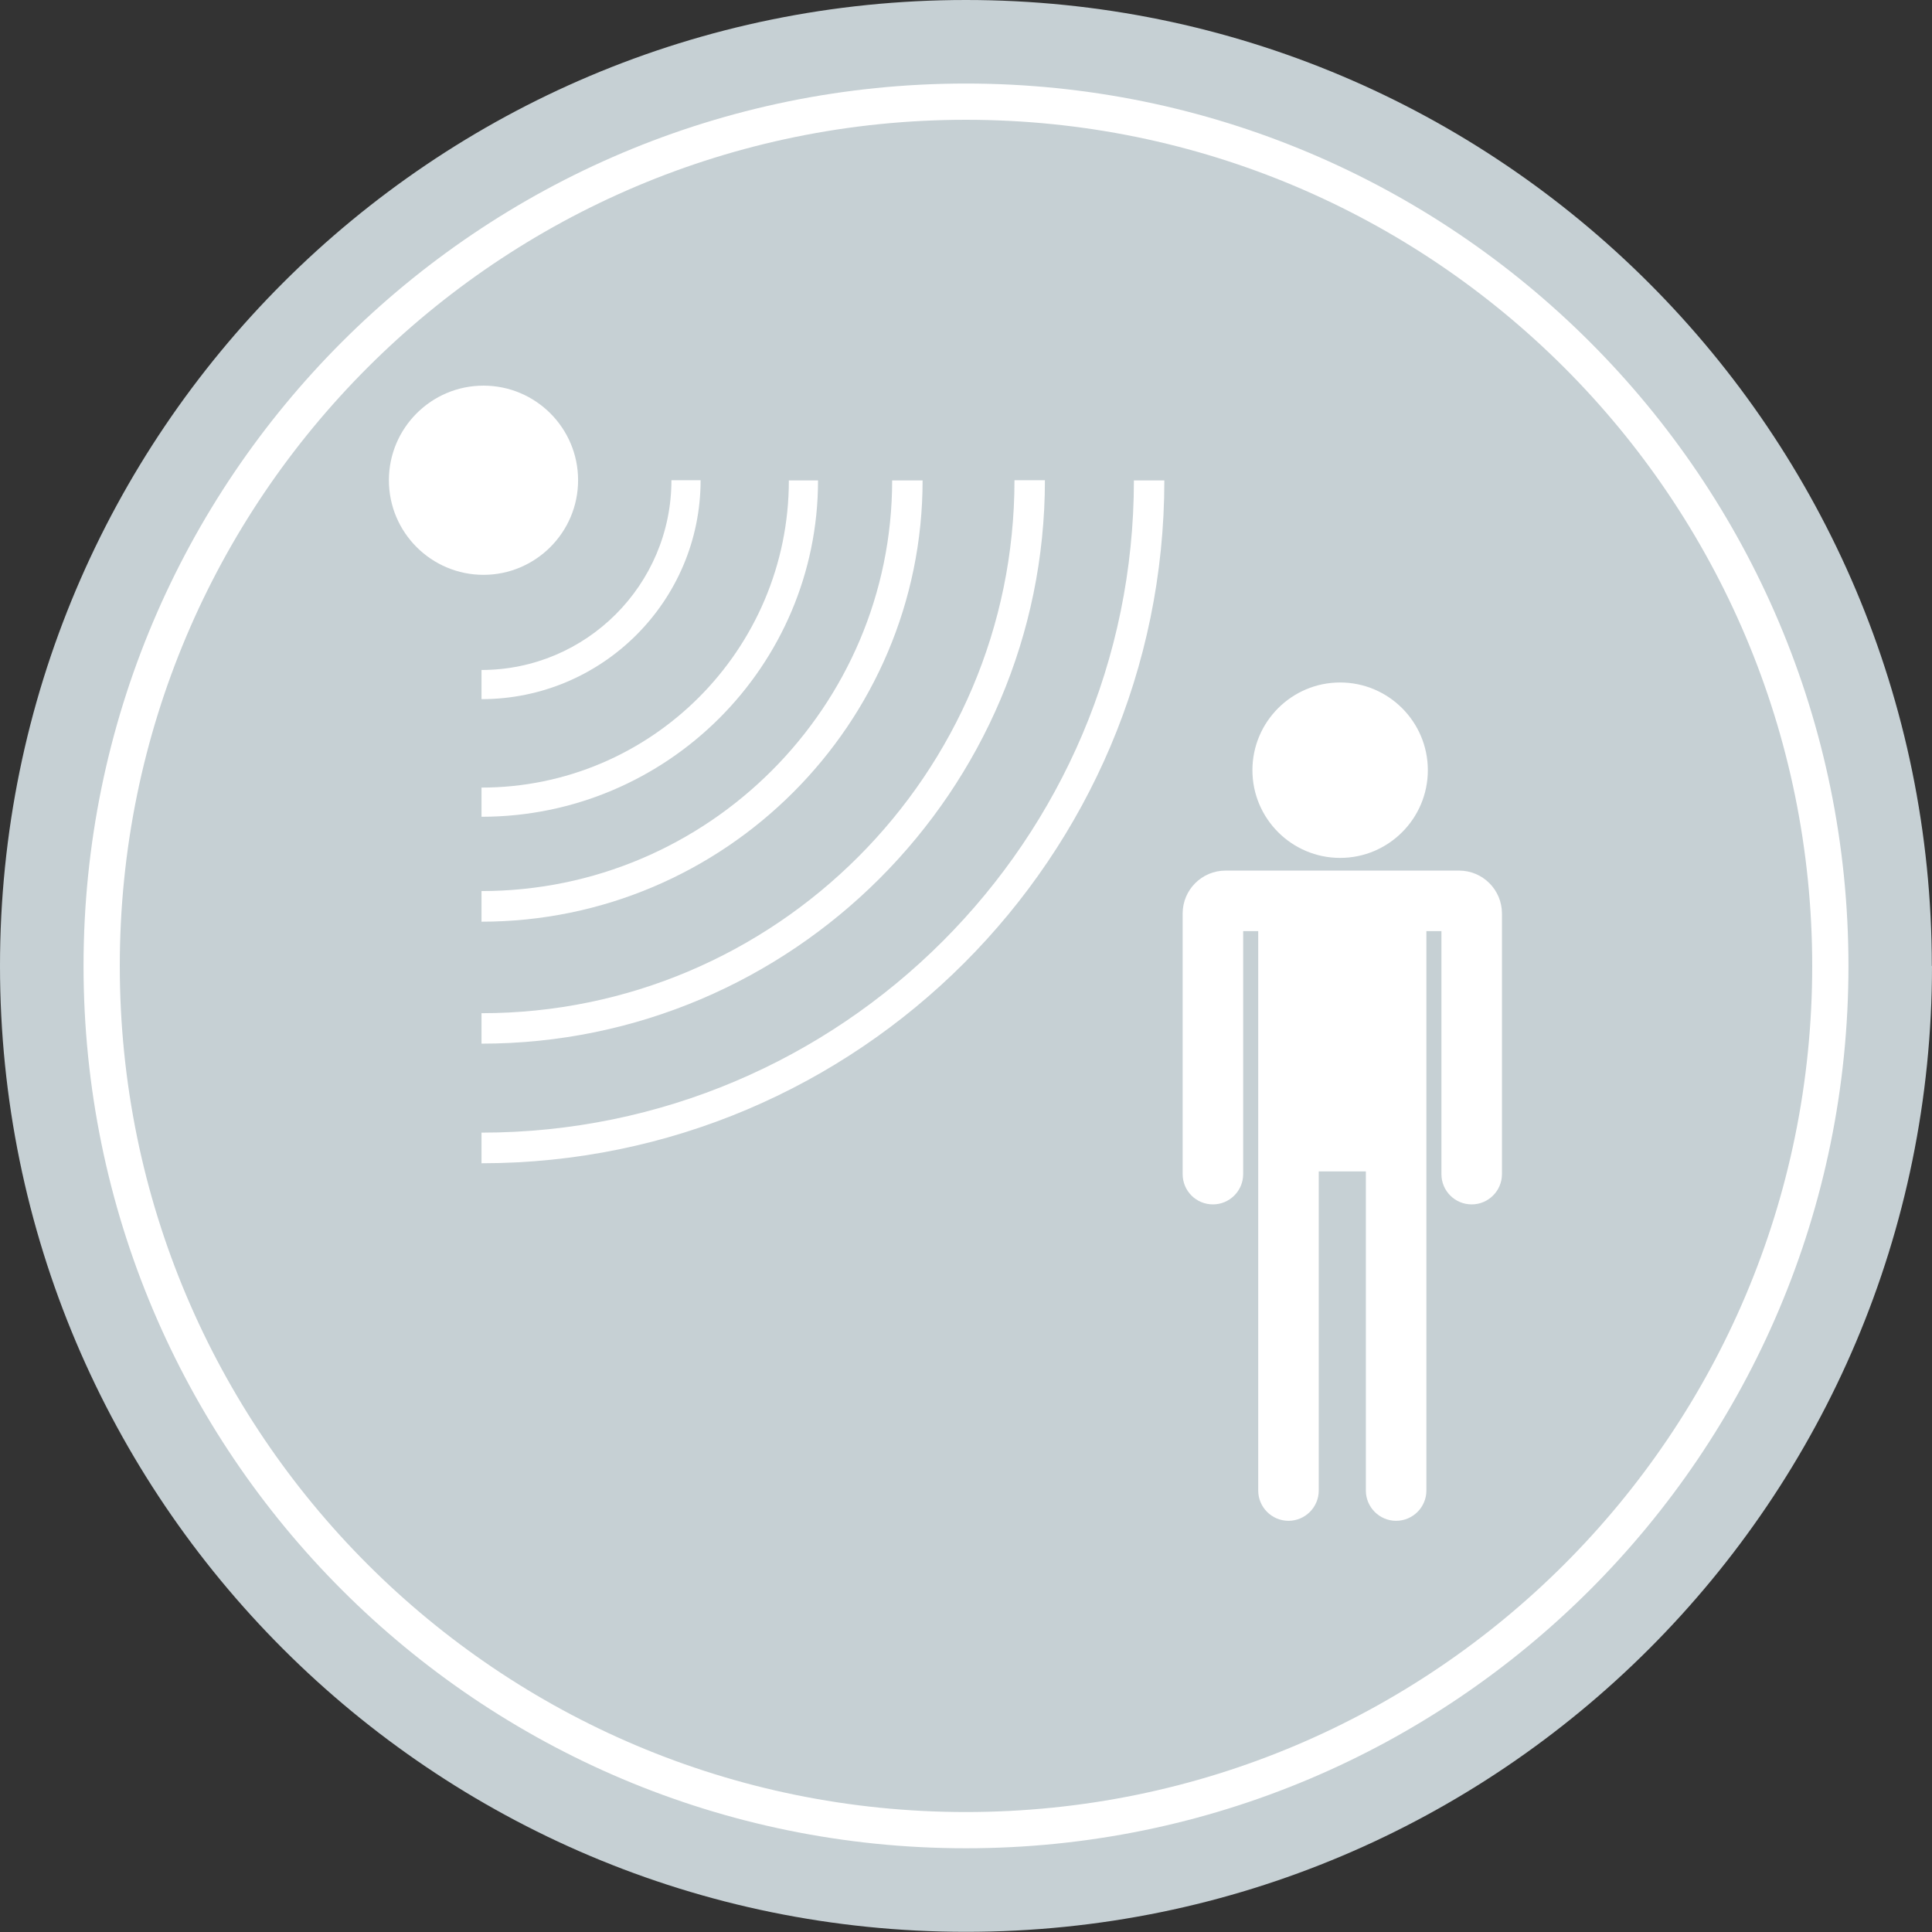
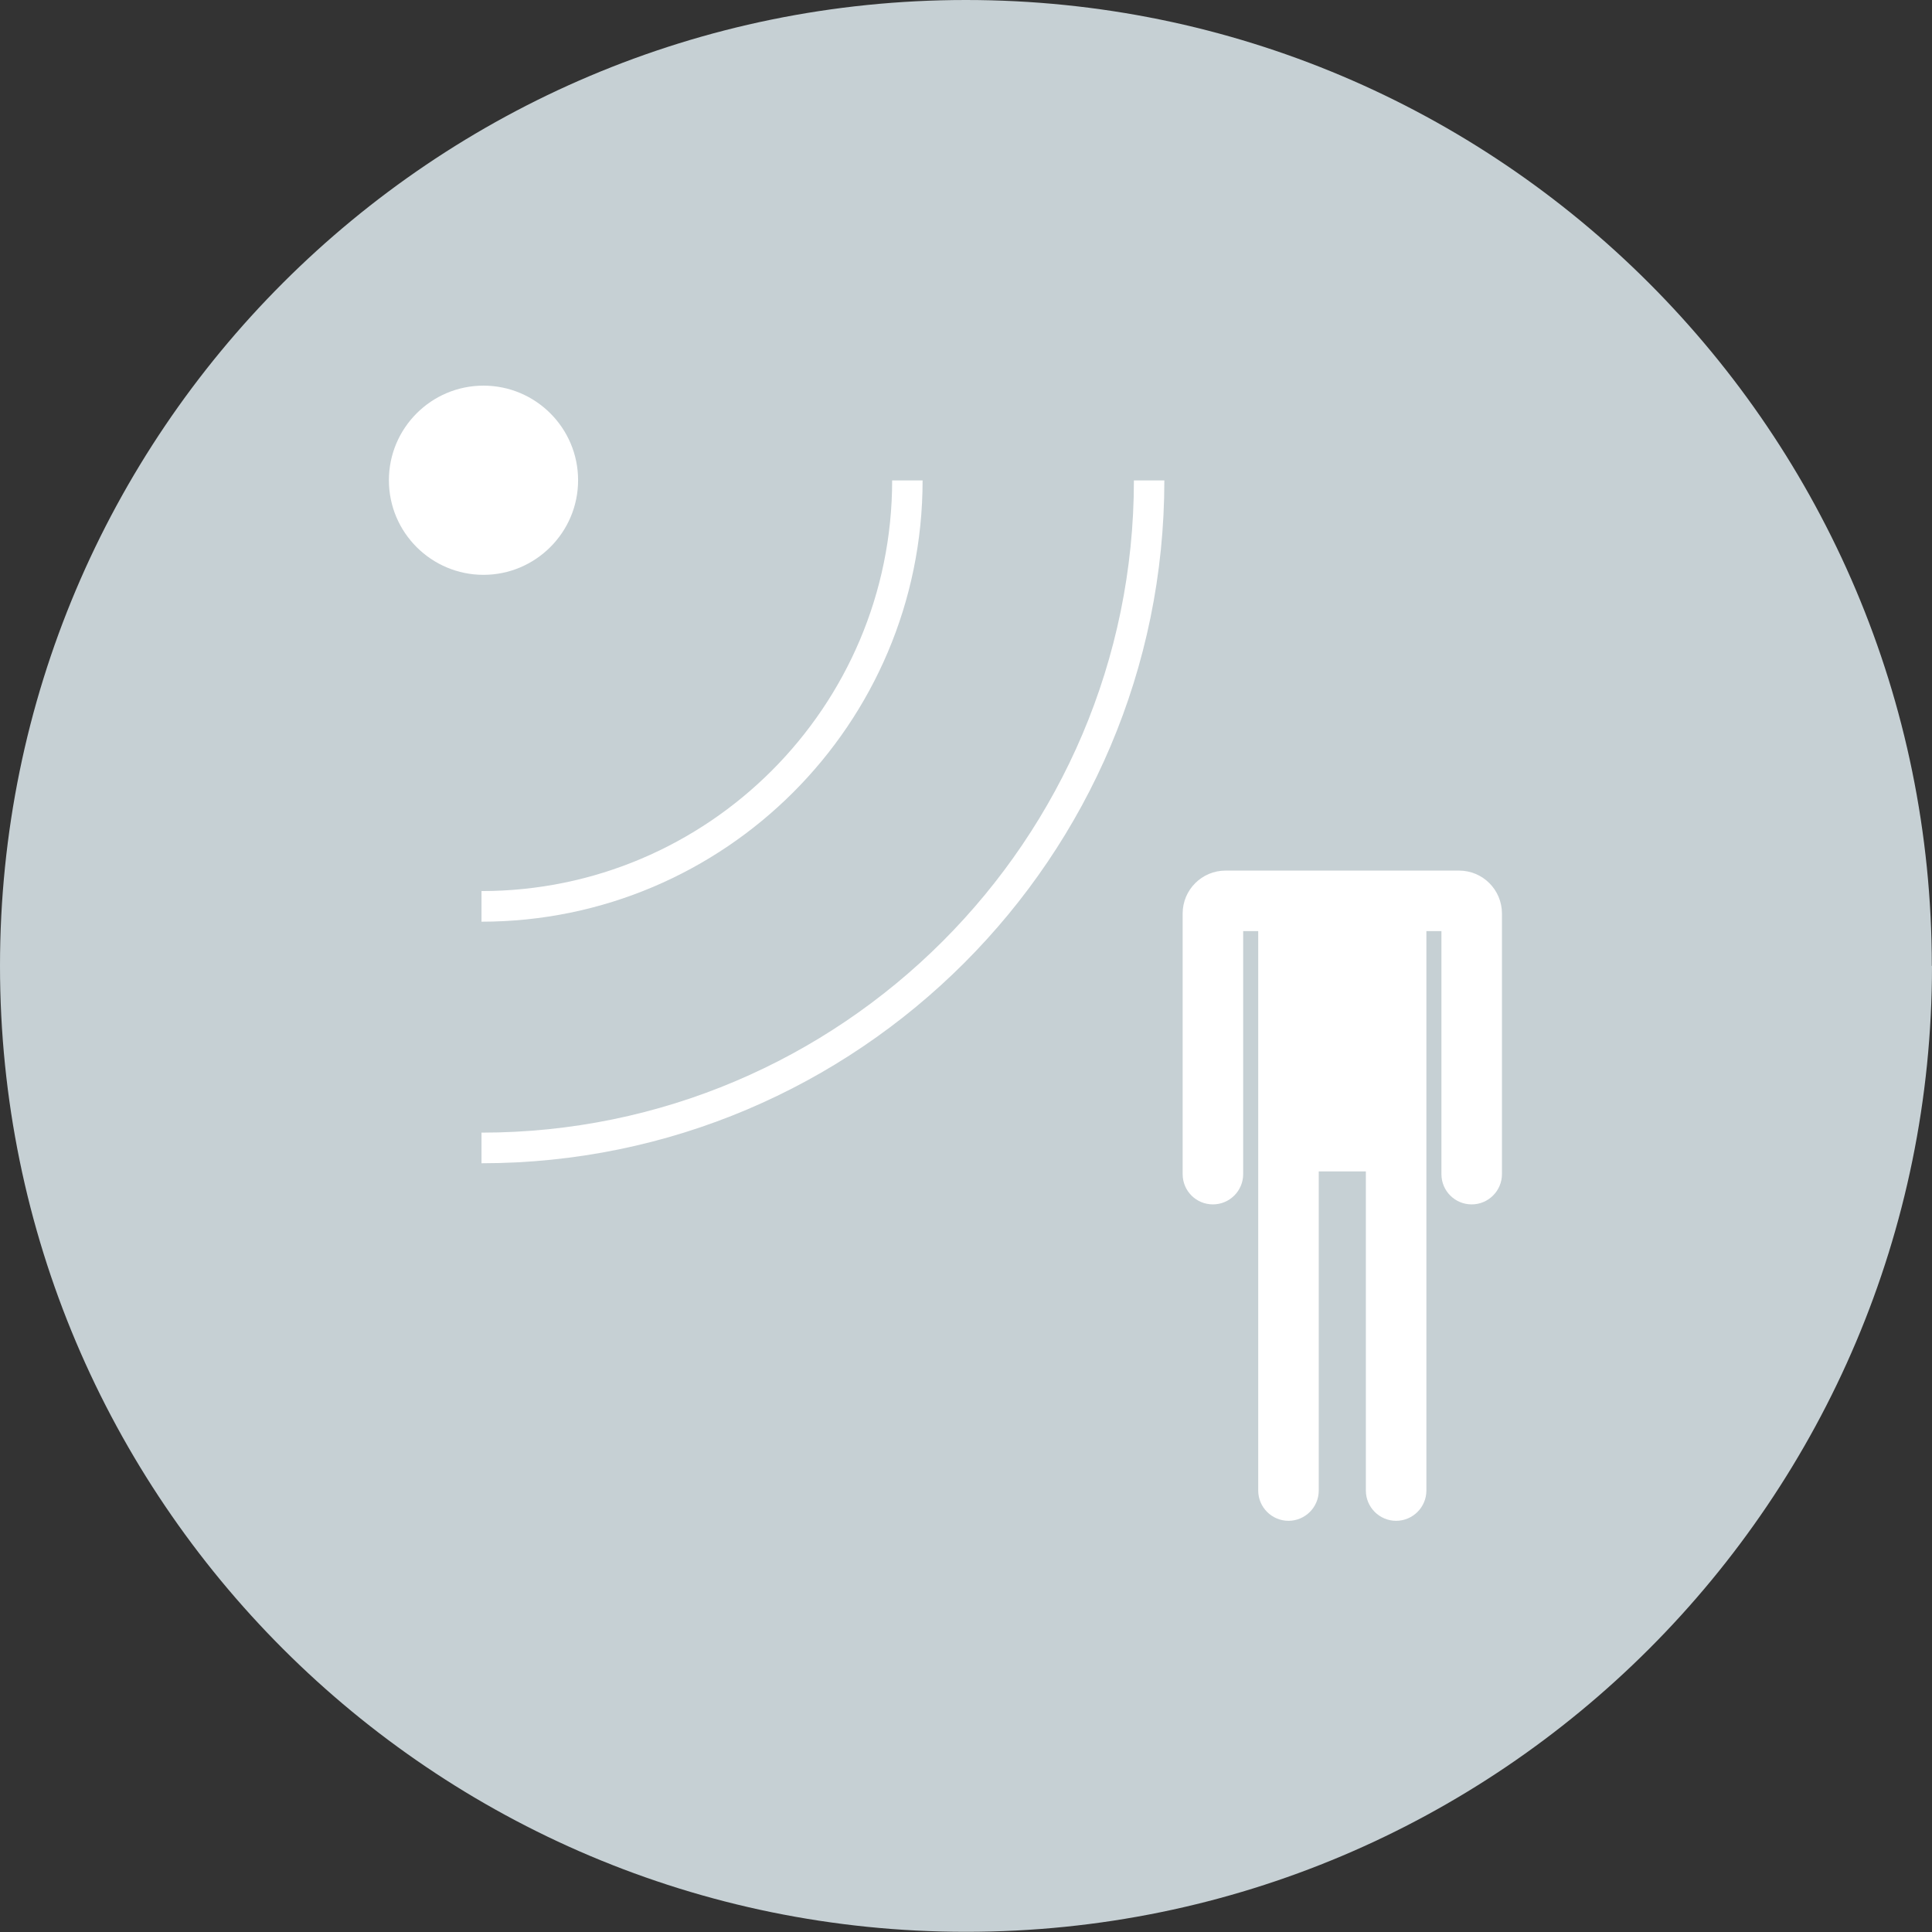
<svg xmlns="http://www.w3.org/2000/svg" id="Layer_1" data-name="Layer 1" viewBox="0 0 106.61 106.61">
  <rect x="0" y="0" width="106.61" height="106.61" fill="#333333" stroke="none" />
  <defs>
    <style>
      .cls-1 {
        fill: #c6d0d4;
      }

      .cls-1, .cls-2 {
        stroke-width: 0px;
      }

      .cls-3 {
        fill: none;
        stroke: #fff;
        stroke-miterlimit: 10;
        stroke-width: 2px;
      }

      .cls-2 {
        fill: #fff;
      }
    </style>
  </defs>
  <path class="cls-1" d="M106.61,53.3c0,29.44-23.87,53.3-53.3,53.3S0,82.74,0,53.3,23.87,0,53.3,0s53.3,23.87,53.3,53.3Z" />
-   <path class="cls-3" d="M101,53.3c0,26.34-21.35,47.69-47.7,47.69S5.61,79.65,5.61,53.3,26.96,5.61,53.3,5.61s47.7,21.35,47.7,47.7Z" />
  <g>
    <path class="cls-2" d="M21.46,26.5c0,2.89,2.35,5.22,5.22,5.22s5.22-2.34,5.22-5.22-2.34-5.22-5.22-5.22-5.22,2.34-5.22,5.22" />
-     <path class="cls-2" d="M26.57,38.58v-1.61c5.78,0,10.48-4.7,10.48-10.47h1.61c0,6.66-5.42,12.08-12.09,12.08Z" />
-     <path class="cls-2" d="M26.57,45.07v-1.61c9.35,0,16.96-7.6,16.96-16.95h1.61c0,10.24-8.33,18.56-18.57,18.56Z" />
    <path class="cls-2" d="M26.57,50.85v-1.68c12.5,0,22.66-10.17,22.66-22.66h1.68c0,13.43-10.92,24.35-24.35,24.35Z" />
-     <path class="cls-2" d="M26.57,57.59v-1.68c16.21,0,29.41-13.19,29.41-29.41h1.68c0,17.14-13.95,31.09-31.09,31.09Z" />
    <path class="cls-2" d="M26.57,64.18v-1.68c19.85,0,36-16.15,36-35.99h1.68c0,20.78-16.9,37.68-37.68,37.68Z" />
-     <path class="cls-2" d="M73.95,47.34c2.67,0,4.84-2.17,4.84-4.84s-2.17-4.84-4.84-4.84-4.84,2.17-4.84,4.84,2.17,4.84,4.84,4.84" />
    <path class="cls-2" d="M80.51,48.04h-12.88c-1.31,0-2.37,1.06-2.37,2.37v14.38c0,.93.75,1.67,1.67,1.67s1.67-.75,1.67-1.67v-13.41h.83v30.87c0,.92.75,1.67,1.67,1.67s1.67-.75,1.67-1.67v-17.61h2.6v17.61c0,.92.75,1.67,1.67,1.67s1.67-.75,1.67-1.67v-30.87h.83v13.41c0,.93.75,1.67,1.67,1.67s1.67-.75,1.67-1.67v-14.38c0-1.31-1.06-2.37-2.37-2.37" />
  </g>
</svg>